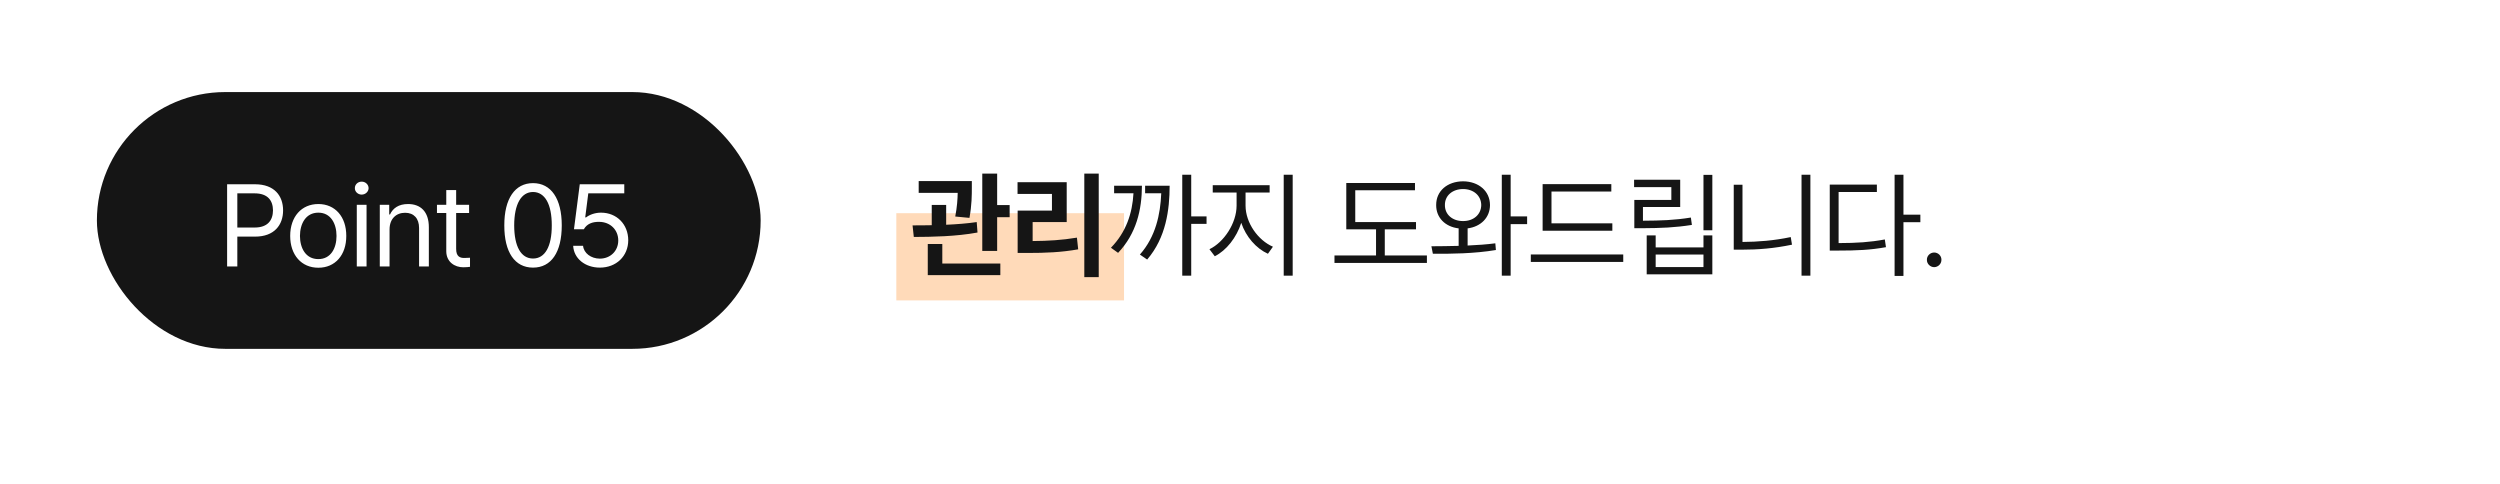
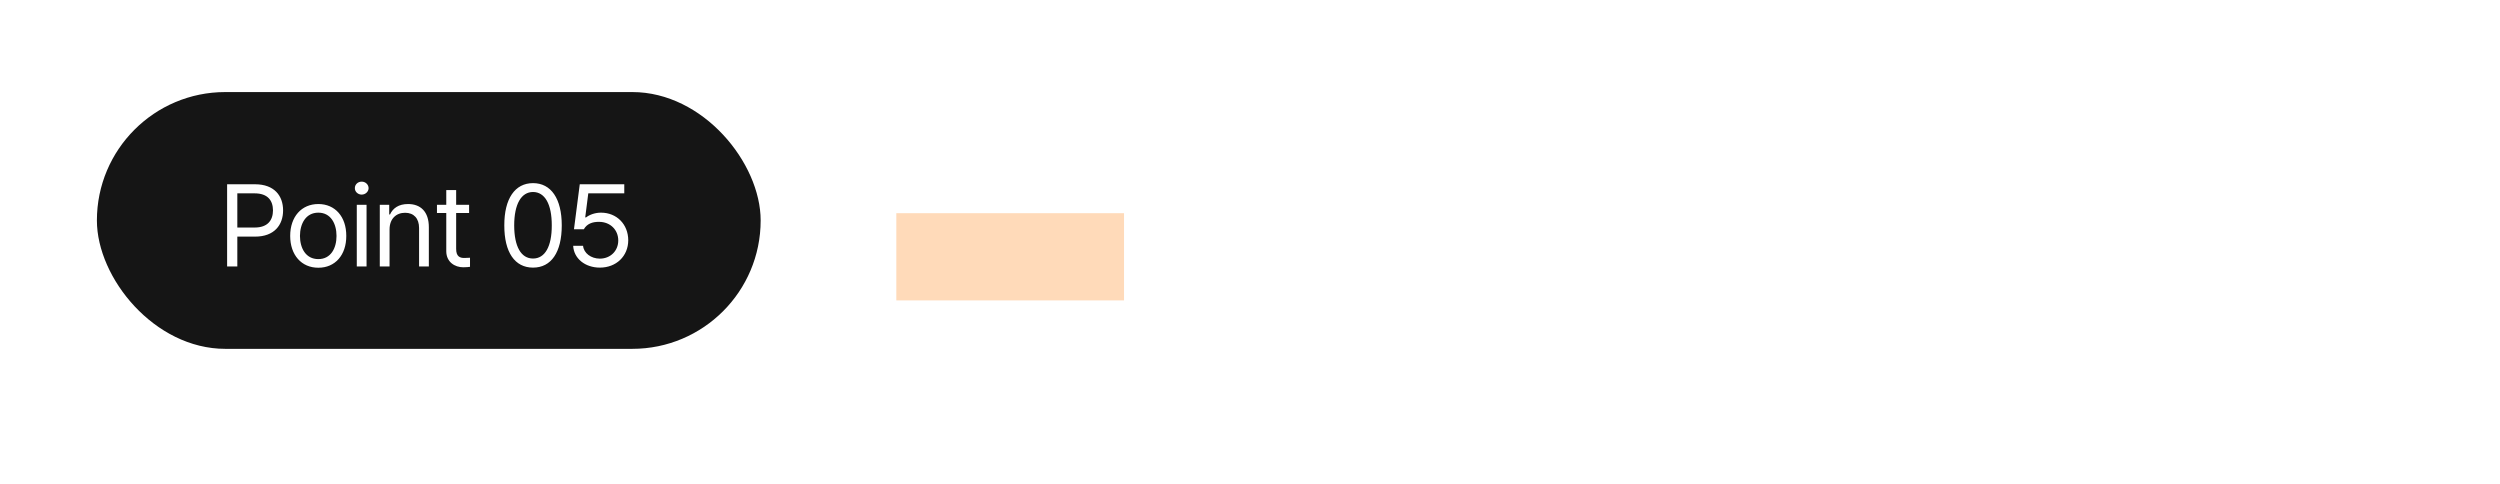
<svg xmlns="http://www.w3.org/2000/svg" width="516" height="100" viewBox="0 0 516 100" fill="none">
  <g filter="url(#filter0_d_21_2237)">
    <rect x="9" y="9.001" width="490" height="74" rx="37" fill="white" />
  </g>
  <rect x="20" y="19.002" width="137" height="53" rx="26.5" fill="#151515" />
  <path d="M46.875 55.002V38.033H52.641C56.613 38.033 58.43 40.4 58.43 43.423C58.43 46.435 56.613 48.837 52.664 48.837H48.984V55.002H46.875ZM48.984 46.962H52.57C55.277 46.962 56.332 45.439 56.344 43.423C56.332 41.396 55.277 39.908 52.547 39.908H48.984V46.962ZM65.707 55.259C62.239 55.271 59.895 52.646 59.895 48.697C59.895 44.724 62.239 42.111 65.707 42.111C69.165 42.111 71.485 44.724 71.473 48.697C71.485 52.646 69.165 55.271 65.707 55.259ZM61.911 48.697C61.922 51.24 63.118 53.478 65.707 53.478C68.274 53.478 69.457 51.24 69.457 48.697C69.457 46.166 68.274 43.892 65.707 43.892C63.118 43.892 61.922 46.166 61.911 48.697ZM73.641 55.002V42.275H75.657V55.002H73.641ZM73.243 38.83C73.231 38.08 73.876 37.482 74.649 37.494C75.423 37.482 76.067 38.08 76.079 38.83C76.067 39.568 75.423 40.166 74.649 40.166C73.876 40.166 73.231 39.568 73.243 38.83ZM80.404 47.361V55.002H78.388V42.275H80.333V44.267H80.497C81.095 42.966 82.29 42.111 84.224 42.111C86.802 42.111 88.525 43.681 88.513 46.916V55.002H86.497V47.056C86.497 45.087 85.419 43.916 83.615 43.916C81.763 43.916 80.404 45.158 80.404 47.361ZM96.822 42.275V43.962H94.15V51.345C94.138 52.974 94.959 53.244 95.814 53.244C96.178 53.244 96.717 53.209 97.01 53.197V55.072C96.693 55.119 96.201 55.166 95.603 55.166C93.904 55.166 92.123 54.111 92.111 51.861V43.962H90.189V42.275H92.111V39.228H94.15V42.275H96.822ZM110.018 55.236C106.257 55.236 104.077 52.072 104.089 46.517C104.077 41.009 106.28 37.798 110.018 37.798C113.745 37.798 115.948 41.009 115.948 46.517C115.948 52.072 113.78 55.236 110.018 55.236ZM106.128 46.517C106.139 50.912 107.557 53.361 110.018 53.361C112.468 53.361 113.897 50.912 113.886 46.517C113.897 42.123 112.456 39.638 110.018 39.627C107.581 39.638 106.139 42.123 106.128 46.517ZM123.812 55.236C120.753 55.236 118.433 53.349 118.304 50.736H120.343C120.495 52.248 121.972 53.373 123.812 53.384C126.015 53.373 127.609 51.767 127.609 49.634C127.609 47.431 125.956 45.802 123.671 45.791C122.242 45.767 121.128 46.212 120.507 47.314H118.468L119.663 38.033H128.851V39.908H121.421L120.788 44.877H120.952C121.714 44.291 122.851 43.892 124.046 43.892C127.281 43.892 129.659 46.283 129.671 49.587C129.659 52.869 127.199 55.236 123.812 55.236Z" fill="white" />
  <rect x="185" y="44.002" width="47" height="18" fill="#FFDAB9" />
-   <path d="M200.586 37.377V38.712C200.586 40.189 200.586 42.322 200.094 44.97L197.164 44.689C197.551 42.65 197.644 41.091 197.668 39.814H189.617V37.377H200.586ZM188.352 46.517C189.547 46.517 190.894 46.517 192.312 46.482V42.298H195.289V46.388C197.422 46.294 199.59 46.13 201.594 45.837L201.758 47.994C197.316 48.814 192.324 48.896 188.609 48.908L188.352 46.517ZM191.492 56.783V50.361H194.492V54.392H206.469V56.783H191.492ZM202.742 51.791V35.83H205.812V42.322H208.391V44.83H205.812V51.791H202.742ZM226.778 35.83V57.205H223.801V35.83H226.778ZM210.02 40.025V37.611H220.168V45.837H213.137V49.752C216.395 49.728 219.149 49.564 222.278 49.048L222.536 51.462C219.032 52.084 215.856 52.212 211.965 52.212H210.043V43.47H217.122V40.025H210.02ZM245.868 36.064V44.666H249.032V46.212H245.868V56.9H244.017V36.064H245.868ZM229.298 51.134C232.438 47.912 233.716 44.033 233.95 39.884H229.954V38.337H235.696C235.673 43.294 234.559 48.193 230.774 52.189L229.298 51.134ZM235.274 52.541C238.532 48.861 239.505 44.232 239.681 39.884H236.352V38.337H241.415C241.403 43.283 240.677 49.037 236.774 53.572L235.274 52.541ZM257.083 42.462C257.095 46.002 259.662 49.599 262.732 50.923L261.701 52.377C259.263 51.275 257.165 48.873 256.193 45.99C255.22 49.048 253.111 51.697 250.732 52.892L249.63 51.439C252.619 50.009 255.22 46.072 255.232 42.462V39.744H250.31V38.22H262.052V39.744H257.083V42.462ZM264.958 56.9V36.064H266.81V56.9H264.958ZM292.264 45.837V47.337H285.819V52.728H294.514V54.275H275.436V52.728H284.014V47.337H277.873V37.775H292.053V39.275H279.725V45.837H292.264ZM301.979 37.423C305.179 37.447 307.522 39.416 307.534 42.322C307.522 44.935 305.624 46.787 302.917 47.138V50.677C304.862 50.595 306.819 50.455 308.636 50.22L308.753 51.603C304.335 52.353 299.413 52.4 295.745 52.377L295.44 50.83C297.116 50.818 299.05 50.806 301.065 50.748V47.138C298.3 46.81 296.413 44.947 296.425 42.322C296.413 39.416 298.722 37.447 301.979 37.423ZM298.229 42.322C298.206 44.279 299.788 45.638 301.979 45.627C304.136 45.638 305.706 44.279 305.729 42.322C305.706 40.365 304.136 39.029 301.979 39.017C299.788 39.029 298.206 40.365 298.229 42.322ZM309.972 56.9V36.064H311.8V44.666H315.198V46.259H311.8V56.9H309.972ZM332.788 46.095V47.619H318.398V38.009H332.577V39.533H320.226V46.095H332.788ZM315.96 54.064V52.517H335.038V54.064H315.96ZM353.426 36.087V47.525H351.597V36.087H353.426ZM337.277 38.619V37.095H346.793V42.72H339.105V45.556C342.832 45.533 345.609 45.451 348.996 44.9L349.207 46.423C345.703 46.974 342.855 47.08 339.012 47.103H337.324V41.267H344.965V38.619H337.277ZM339.879 56.619V48.58H341.73V51.064H351.597V48.58H353.426V56.619H339.879ZM341.73 55.119H351.597V52.541H341.73V55.119ZM373.664 36.064V56.9H371.836V36.064H373.664ZM357.844 51.533V38.127H359.649V49.939C362.836 49.916 366.117 49.669 369.61 48.931L369.867 50.502C366.164 51.275 362.871 51.533 359.531 51.533H357.844ZM392.872 36.064V44.314H396.364V45.861H392.872V56.947H391.044V36.064H392.872ZM377.661 51.72V38.103H387.387V39.627H379.489V50.173C383.262 50.162 385.923 49.998 389.028 49.423L389.262 51.017C385.993 51.603 383.262 51.72 379.301 51.72H377.661ZM399.212 55.142C398.392 55.13 397.689 54.451 397.712 53.619C397.689 52.798 398.392 52.119 399.212 52.119C400.044 52.119 400.724 52.798 400.712 53.619C400.724 54.451 400.044 55.13 399.212 55.142Z" fill="#151515" />
  <defs>
    <filter id="filter0_d_21_2237" x="-6.10352e-05" y="0.001" width="516" height="100" filterUnits="userSpaceOnUse" color-interpolation-filters="sRGB">
      <feFlood flood-opacity="0" result="BackgroundImageFix" />
      <feColorMatrix in="SourceAlpha" type="matrix" values="0 0 0 0 0 0 0 0 0 0 0 0 0 0 0 0 0 0 127 0" result="hardAlpha" />
      <feOffset dx="4" dy="4" />
      <feGaussianBlur stdDeviation="6.5" />
      <feComposite in2="hardAlpha" operator="out" />
      <feColorMatrix type="matrix" values="0 0 0 0 0 0 0 0 0 0 0 0 0 0 0 0 0 0 0.08 0" />
      <feBlend mode="normal" in2="BackgroundImageFix" result="effect1_dropShadow_21_2237" />
      <feBlend mode="normal" in="SourceGraphic" in2="effect1_dropShadow_21_2237" result="shape" />
    </filter>
  </defs>
</svg>